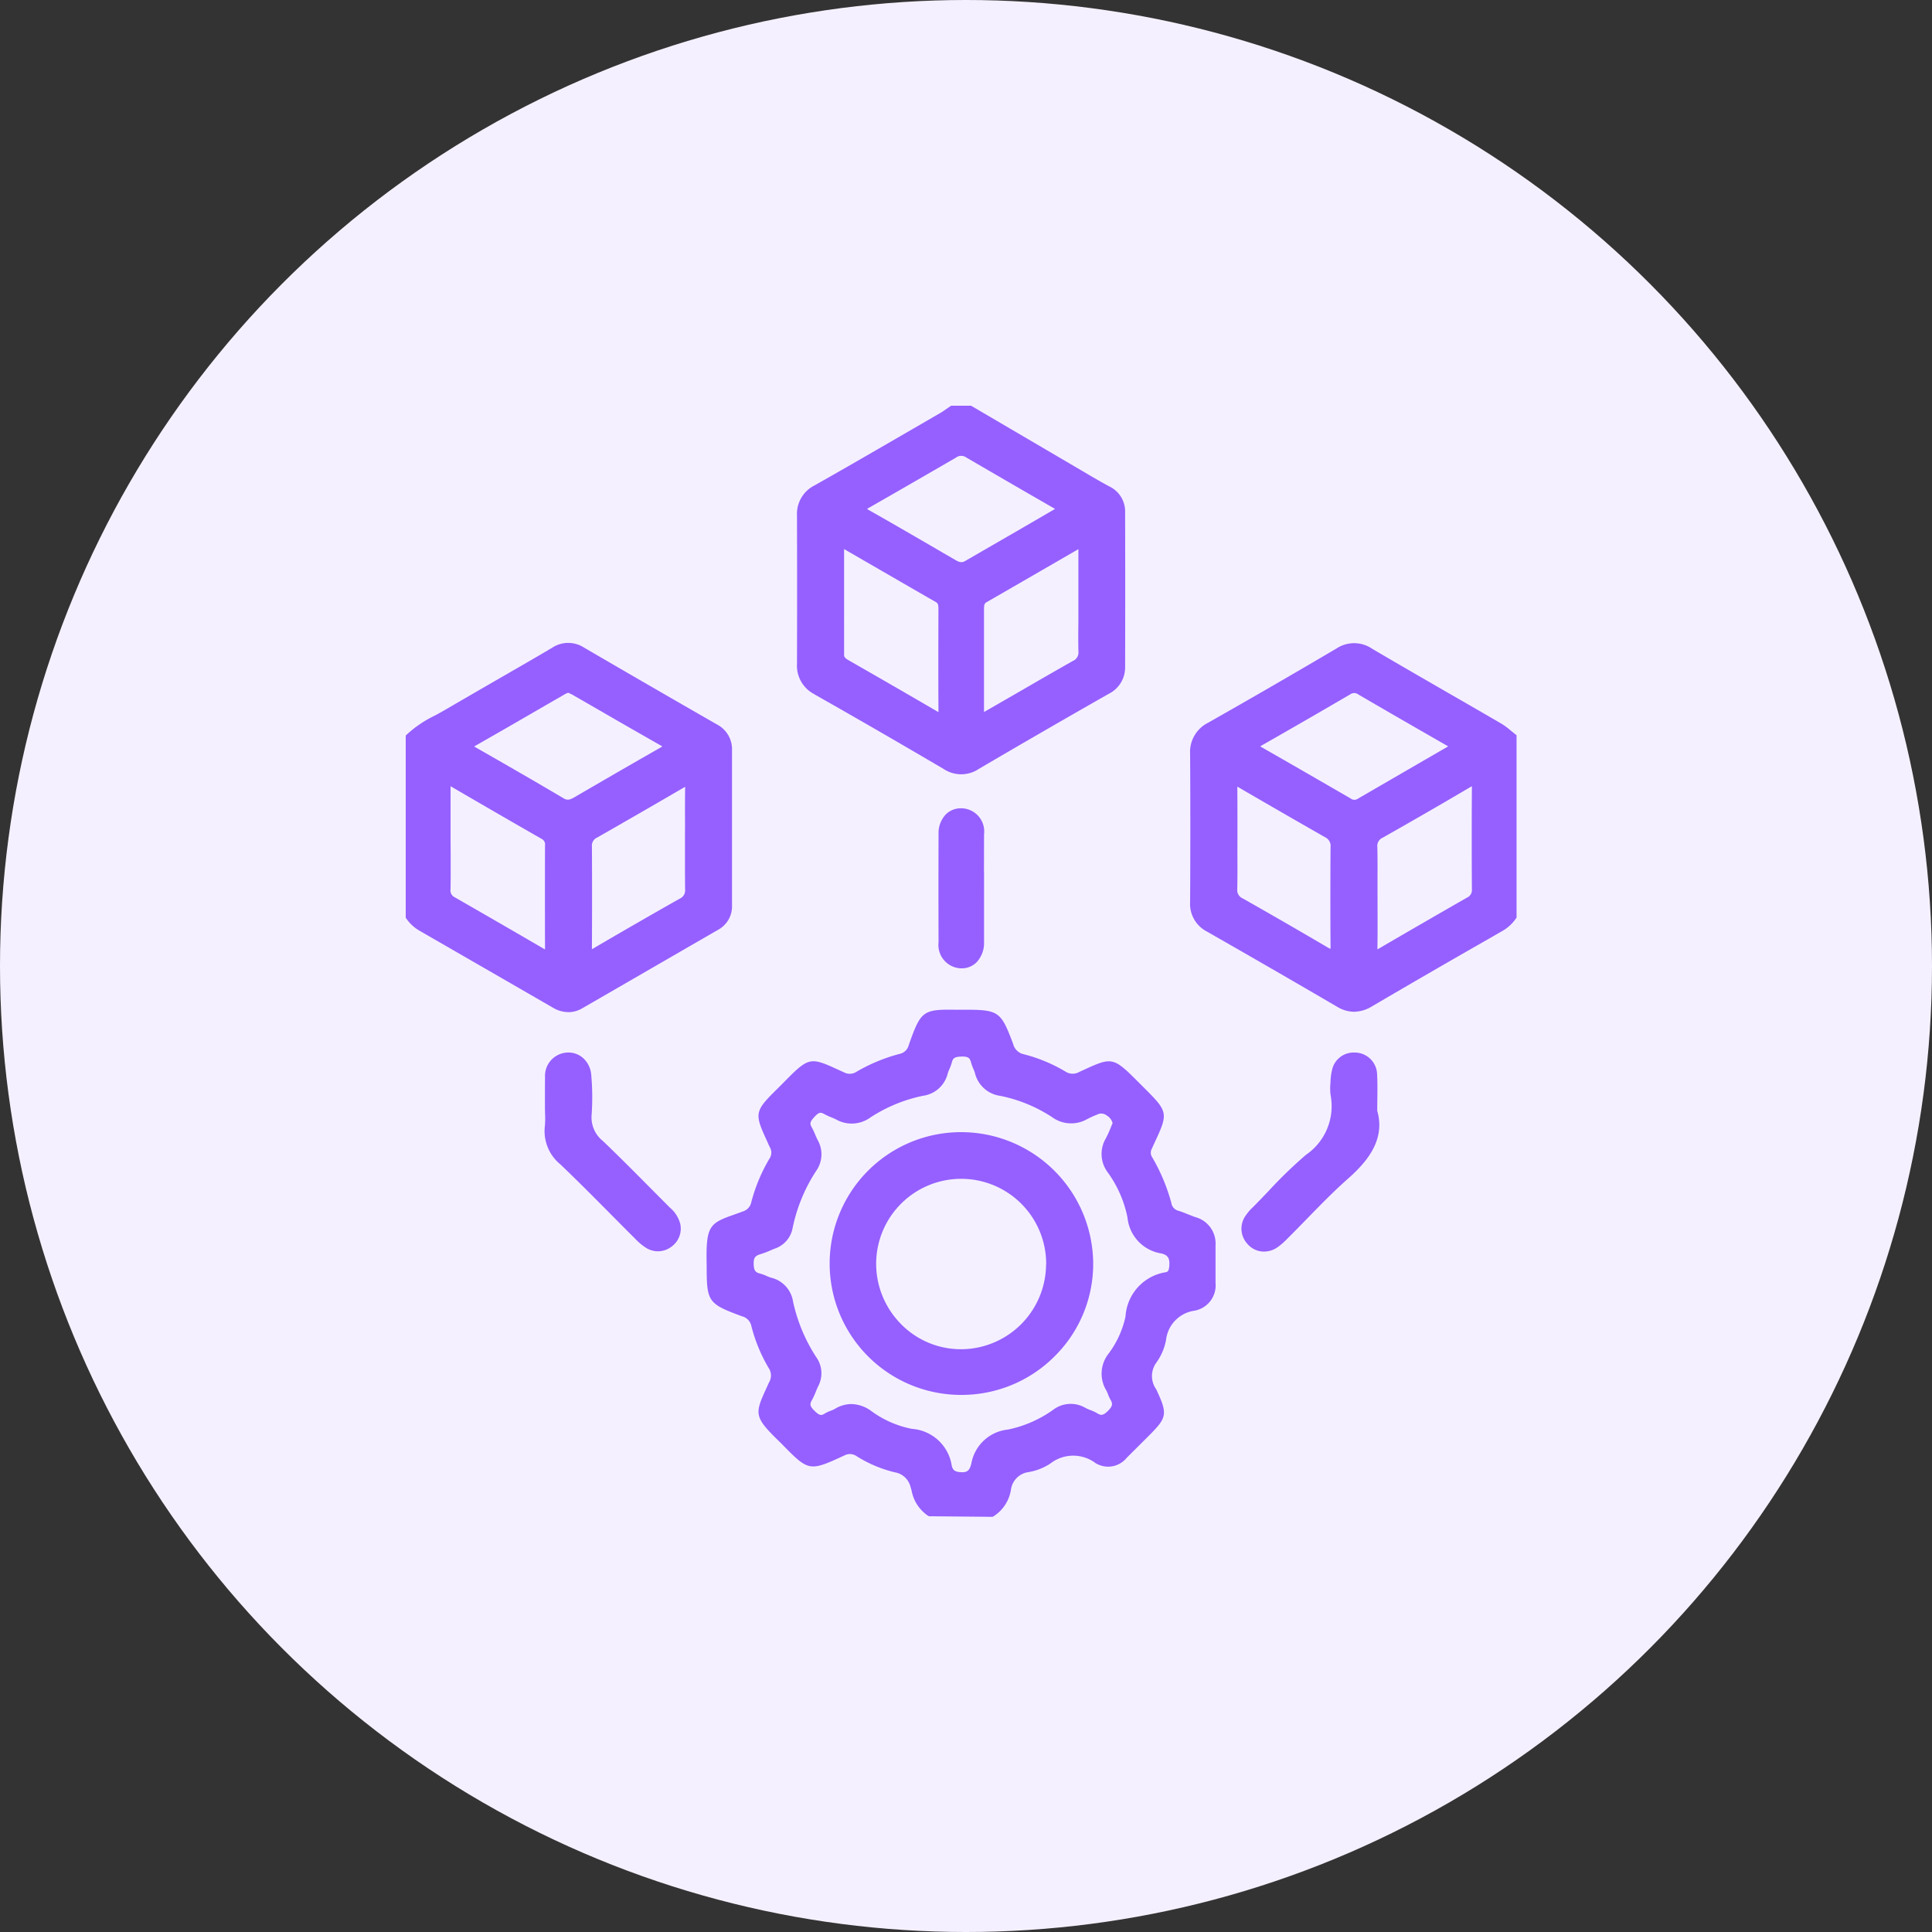
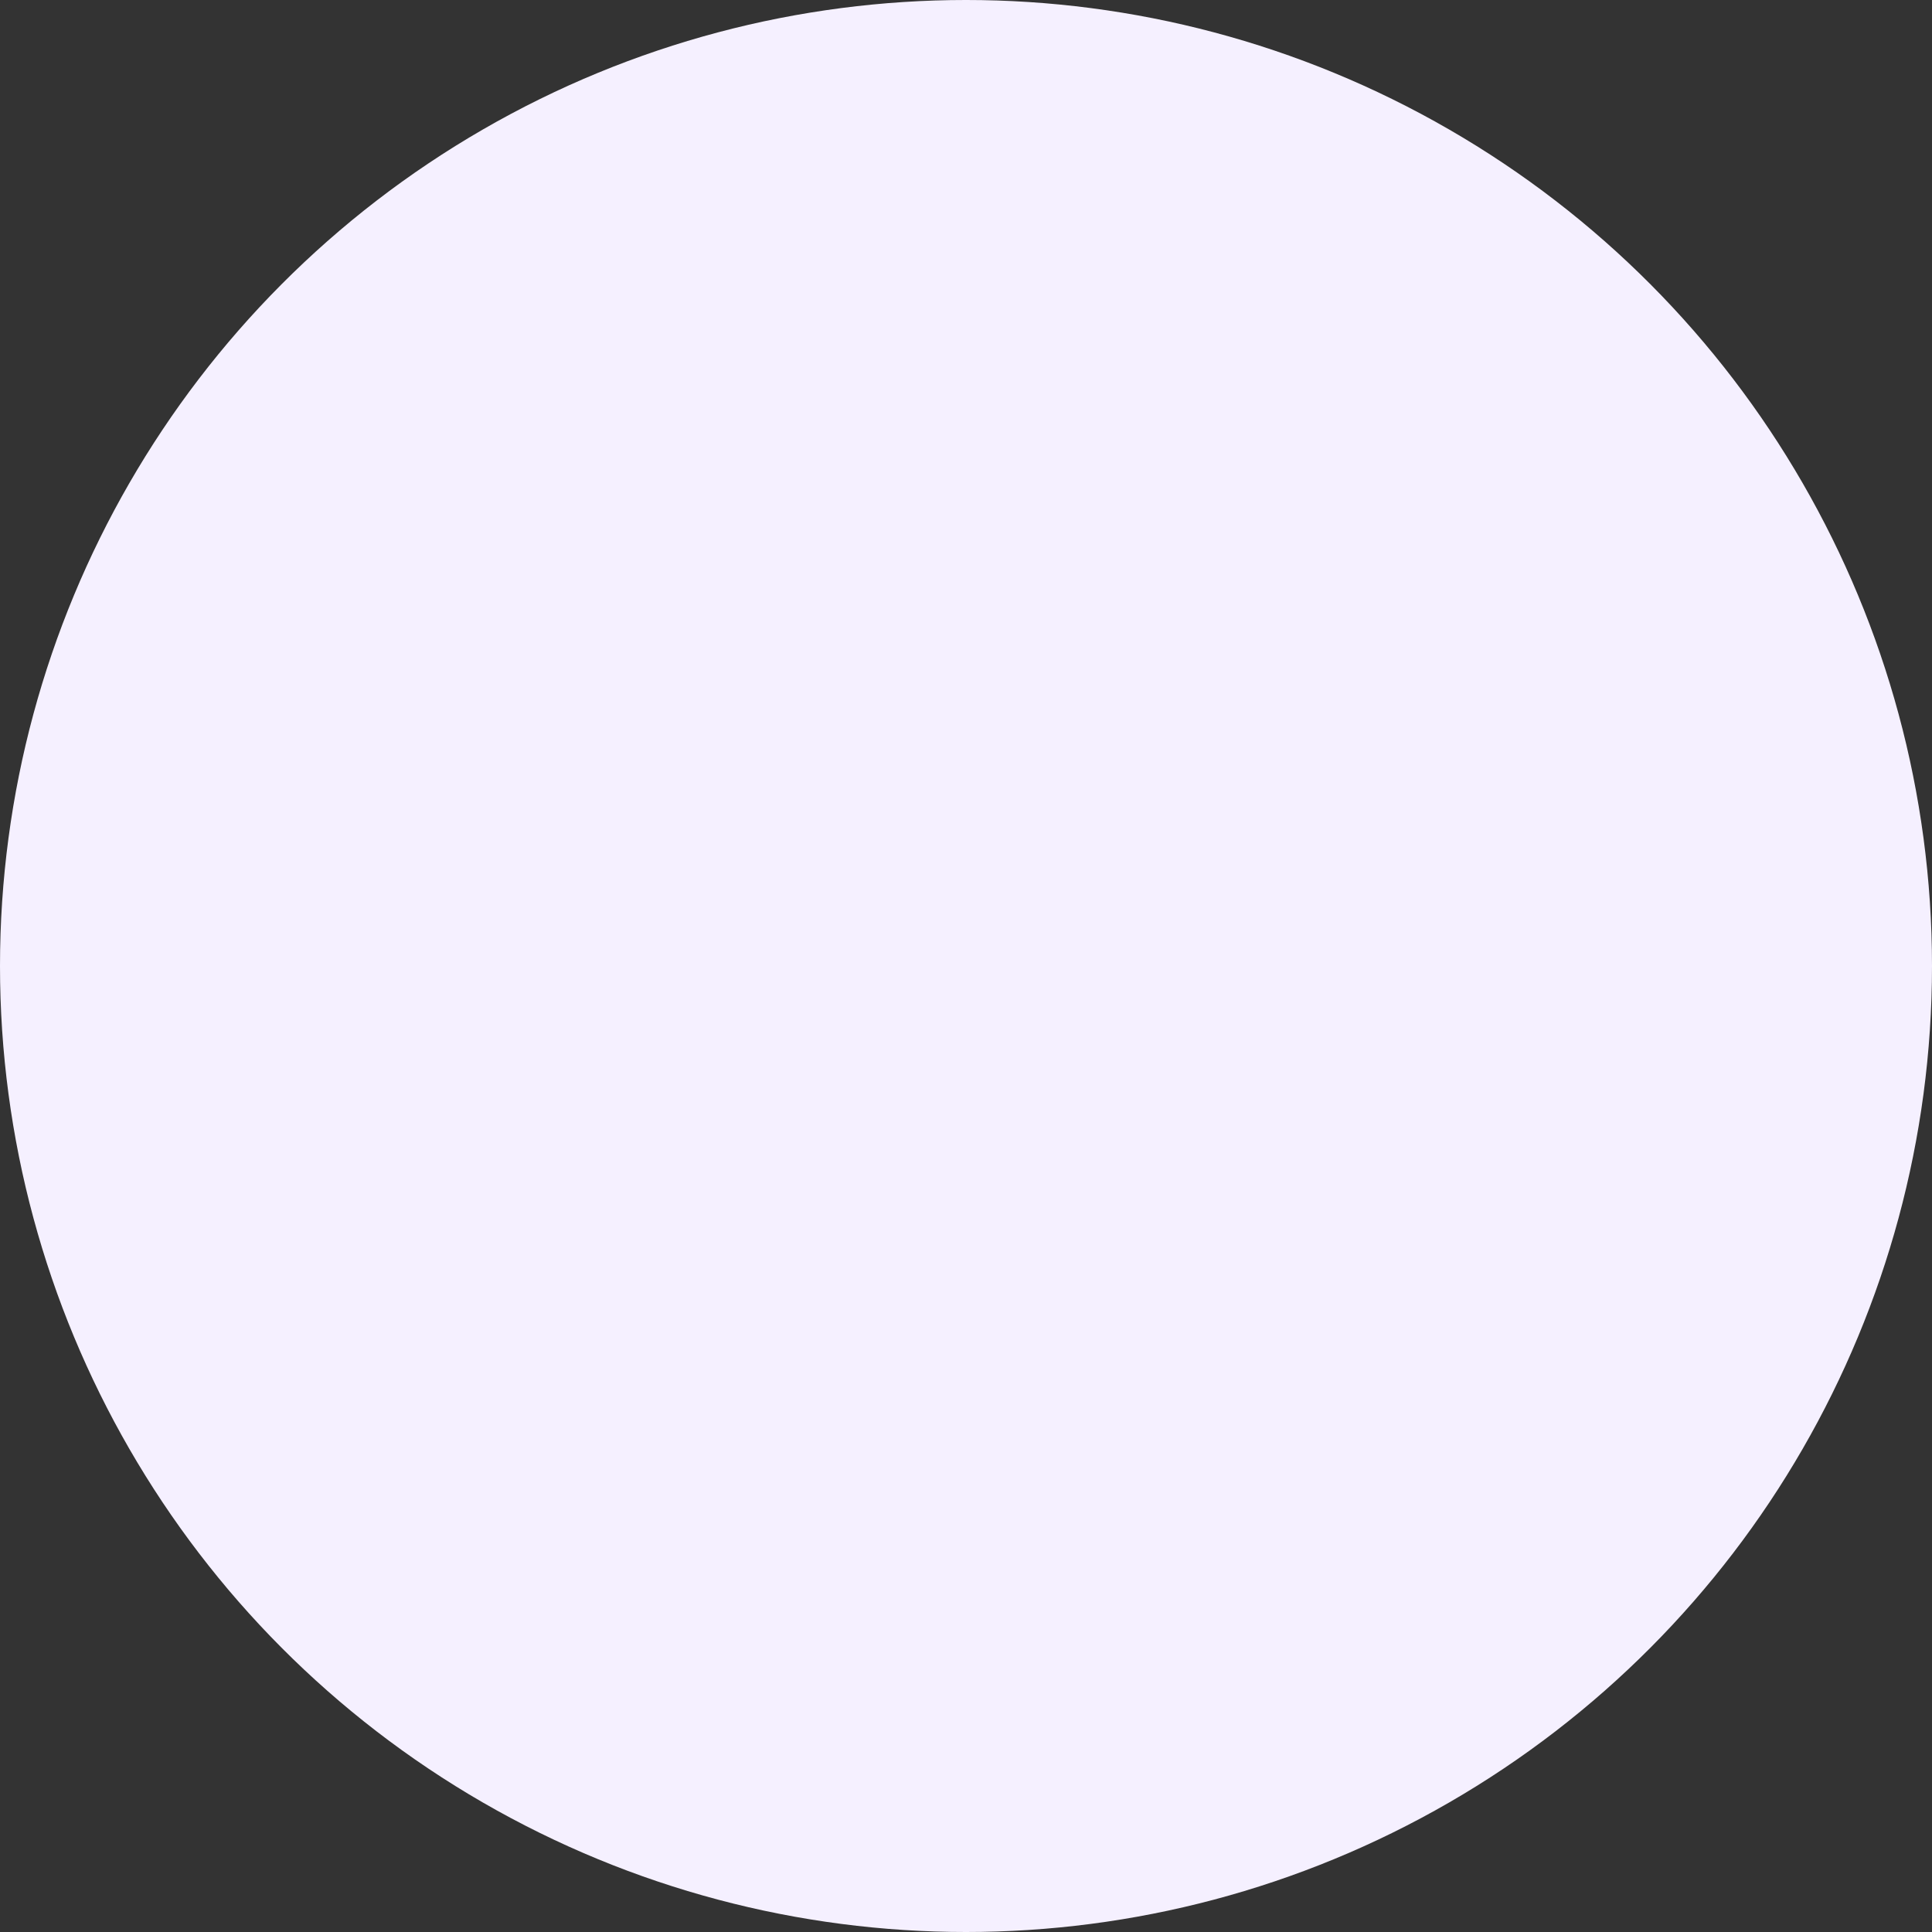
<svg xmlns="http://www.w3.org/2000/svg" width="100" height="100" viewBox="0 0 100 100">
  <rect x="0" y="0" width="100" height="100" fill="#333333" stroke="none" />
  <g id="snagit-product-mng" transform="translate(-180 -2490)">
    <circle id="Ellipse_287" data-name="Ellipse 287" cx="50" cy="50" r="50" transform="translate(180 2490)" fill="#f5f0ff" />
-     <path id="Path_225630" data-name="Path 225630" d="M318.878,410c-.13-.043-.257-.1-.384-.146-.168-.069-.336-.136-.509-.188a.486.486,0,0,1-.356-.4,9.64,9.64,0,0,0-.99-2.363.424.424,0,0,1-.018-.449c.085-.19.162-.358.232-.508.621-1.339.547-1.46-.613-2.619l-.327-.327c-1.259-1.266-1.36-1.29-2.718-.669l-.333.153a.683.683,0,0,1-.711-.018,8.133,8.133,0,0,0-2.165-.9.716.716,0,0,1-.544-.529c-.644-1.708-.741-1.774-2.584-1.774l-.451,0c-1.644-.02-1.752.072-2.373,1.838a.612.612,0,0,1-.474.449,8.877,8.877,0,0,0-2.216.917.634.634,0,0,1-.659.037l-.383-.174c-1.362-.623-1.464-.6-2.709.667l-.307.308c-1.183,1.166-1.259,1.286-.651,2.61l.2.443a.552.552,0,0,1,0,.6,8.713,8.713,0,0,0-.948,2.264.631.631,0,0,1-.444.484c-.19.072-.359.131-.51.185-1.245.438-1.4.61-1.356,2.633,0,1.86.068,1.957,1.825,2.606a.66.66,0,0,1,.489.507,8.181,8.181,0,0,0,.894,2.168.694.694,0,0,1,.02.747l-.184.405c-.589,1.282-.545,1.434.815,2.753l.189.193c1.207,1.226,1.319,1.243,2.95.491l.126-.058a.606.606,0,0,1,.646.041,6.589,6.589,0,0,0,1.962.828,1.013,1.013,0,0,1,.829.791l.043.138a2.008,2.008,0,0,0,.892,1.347l3.3.03.055-.028a2,2,0,0,0,.9-1.387,1.06,1.06,0,0,1,.906-.9,2.937,2.937,0,0,0,1.128-.44,1.922,1.922,0,0,1,2.329-.036,1.237,1.237,0,0,0,1.625-.262l1.069-1.065c1.012-1.013,1.089-1.145.459-2.485a1.182,1.182,0,0,1,.011-1.383,2.912,2.912,0,0,0,.5-1.169,1.724,1.724,0,0,1,1.488-1.518,1.33,1.33,0,0,0,1.073-1.436q0-.78,0-1.559v-.39A1.412,1.412,0,0,0,318.878,410Zm-4.607,8.987a1.51,1.51,0,0,1,.083.188,1.554,1.554,0,0,0,.124.272c.117.2.126.324-.124.574s-.364.252-.561.13a2.223,2.223,0,0,0-.356-.166,2.056,2.056,0,0,1-.259-.115,1.5,1.5,0,0,0-1.665.1,6.174,6.174,0,0,1-2.336,1.023,2.145,2.145,0,0,0-1.9,1.757c-.088.36-.206.459-.5.452-.376-.009-.469-.128-.518-.357a2.246,2.246,0,0,0-2.059-1.888,5.234,5.234,0,0,1-2.126-.94,1.8,1.8,0,0,0-1.01-.344,1.68,1.68,0,0,0-.863.257,1.562,1.562,0,0,1-.2.09,1.606,1.606,0,0,0-.309.144c-.182.117-.277.114-.552-.159-.232-.228-.225-.343-.119-.528a3.622,3.622,0,0,0,.2-.429c.04-.1.08-.2.127-.294a1.436,1.436,0,0,0-.1-1.509,8.6,8.6,0,0,1-1.2-2.877,1.5,1.5,0,0,0-1.128-1.233,1.947,1.947,0,0,1-.244-.093,2.2,2.2,0,0,0-.334-.122c-.234-.059-.332-.146-.332-.538,0-.282.081-.388.364-.47a4.267,4.267,0,0,0,.479-.18c.088-.038.175-.076.264-.109a1.385,1.385,0,0,0,.91-1.069,8.556,8.556,0,0,1,1.207-2.932,1.494,1.494,0,0,0,.088-1.615c-.047-.09-.087-.185-.127-.278a3.494,3.494,0,0,0-.183-.386c-.114-.2-.083-.294.181-.572.2-.208.294-.206.468-.109a2.785,2.785,0,0,0,.359.167c.087.036.175.072.257.115a1.64,1.64,0,0,0,1.768-.1,7.884,7.884,0,0,1,2.725-1.126,1.527,1.527,0,0,0,1.283-1.15,1.987,1.987,0,0,1,.093-.243,2.313,2.313,0,0,0,.122-.338c.055-.215.141-.293.513-.3s.426.1.487.328a2.257,2.257,0,0,0,.11.3,1.672,1.672,0,0,1,.084.223,1.562,1.562,0,0,0,1.322,1.185,7.663,7.663,0,0,1,2.672,1.1,1.67,1.67,0,0,0,1.819.1,5.932,5.932,0,0,1,.634-.28.493.493,0,0,1,.4.111.624.624,0,0,1,.278.381l-.077.184a6.123,6.123,0,0,1-.27.6,1.585,1.585,0,0,0,.1,1.769,5.957,5.957,0,0,1,1.019,2.335,2.084,2.084,0,0,0,1.735,1.853c.358.079.465.248.426.669-.024.26-.087.285-.187.306a2.472,2.472,0,0,0-2.077,2.294,4.924,4.924,0,0,1-.872,1.913A1.672,1.672,0,0,0,314.271,418.983Zm-15.115-36.048c2.118,1.2,4.306,2.462,6.69,3.865a1.637,1.637,0,0,0,1.809,0c2.121-1.246,4.324-2.52,6.738-3.895a1.521,1.521,0,0,0,.843-1.379q.011-4.005,0-8.011a1.437,1.437,0,0,0-.817-1.342c-.435-.232-.86-.482-1.283-.732L307.263,368h-1.035l-.226.156c-.107.076-.215.152-.329.218l-1.409.817c-1.7.983-3.389,1.966-5.094,2.929a1.648,1.648,0,0,0-.918,1.564q.012,3.839,0,7.675A1.657,1.657,0,0,0,299.156,382.935Zm2.725-9.6.069-.041q2.272-1.3,4.532-2.613a.445.445,0,0,1,.523-.011q1.547.9,3.1,1.8l1.474.849.03.019-1.892,1.1q-1.386.8-2.769,1.6c-.149.086-.274.072-.48-.047l-.658-.382c-1.289-.749-2.578-1.5-3.874-2.233Zm3.694,10.457c0,.024,0,.045,0,.062-.02-.01-.043-.022-.07-.038q-1.956-1.141-3.923-2.268l-.651-.374c-.208-.119-.241-.183-.241-.291V375.42l.845.489c1.335.772,2.616,1.513,3.9,2.252.1.056.138.117.137.348v.429C305.567,380.556,305.564,382.175,305.575,383.793Zm7.244-3.072a.47.47,0,0,1-.289.487q-1.318.748-2.628,1.509l-1.806,1.041-.164.092c0-.056,0-.116,0-.164l0-5.115c0-.262.015-.338.135-.406,1.23-.707,2.457-1.417,3.734-2.156l1.016-.588,0,3.725C312.81,379.671,312.807,380.2,312.819,380.721Zm-26.406,18.666a1.443,1.443,0,0,0,.724-.2l7.029-4.063a1.377,1.377,0,0,0,.723-1.271q0-4,0-8.009a1.446,1.446,0,0,0-.782-1.351q-3.447-1.977-6.881-3.979a1.505,1.505,0,0,0-1.657.017c-1.015.6-2.034,1.184-3.053,1.772q-1.264.73-2.526,1.464c-.159.093-.323.181-.486.269a5.949,5.949,0,0,0-1.43.963l-.074.074v9.426l.048.066a2.082,2.082,0,0,0,.643.592q3.469,2,6.933,4A1.553,1.553,0,0,0,286.413,399.387Zm-4.871-13.756.005,0q1.569-.894,3.13-1.8l1.546-.893a1.508,1.508,0,0,1,.176-.083l.011,0,.012.005a2.342,2.342,0,0,1,.214.1l1.467.846q1.531.887,3.067,1.76a1.263,1.263,0,0,1,.11.067c-.027.019-.065.043-.117.073-1.484.844-2.959,1.7-4.435,2.559-.257.149-.378.158-.564.048-1.517-.9-3.046-1.775-4.576-2.651Zm-1.221,4.775v-.778c0-.631,0-1.262,0-1.893v-.043l.048.027q2.328,1.359,4.668,2.7a.314.314,0,0,1,.173.328q-.008,2.668,0,5.338c0,.02,0,.038,0,.054l-.056-.031q-2.305-1.342-4.62-2.67a.39.39,0,0,1-.214-.415c.01-.625.008-1.251.006-1.876Zm12.133,0,0,.718c0,.633,0,1.266.006,1.9a.467.467,0,0,1-.281.489q-2.226,1.26-4.432,2.553c-.046.027-.081.045-.109.058,0-.025,0-.057,0-.1q.015-2.611,0-5.225a.447.447,0,0,1,.269-.449q2.244-1.281,4.477-2.583c.031-.018.056-.032.078-.042,0,.03,0,.071,0,.123-.009.608-.007,1.216-.005,1.823Zm42.949-5.428c-.066-.052-.131-.106-.2-.161a3.618,3.618,0,0,0-.49-.363q-1.314-.765-2.631-1.521c-1.354-.781-2.707-1.561-4.054-2.353a1.657,1.657,0,0,0-1.856-.015c-2.155,1.272-4.389,2.564-6.637,3.839a1.687,1.687,0,0,0-.935,1.609c.015,2.468.015,5.049,0,7.672a1.607,1.607,0,0,0,.873,1.53q3.378,1.929,6.738,3.892a1.713,1.713,0,0,0,.873.259,1.842,1.842,0,0,0,.938-.285q2.938-1.724,5.9-3.414l.789-.454a2.151,2.151,0,0,0,.742-.657l.044-.064v-9.44ZM328.3,393.41v-.772c0-.6.005-1.193-.008-1.789a.462.462,0,0,1,.275-.489c1.456-.824,2.979-1.7,4.528-2.615.036-.021.066-.037.09-.049,0,.027,0,.061,0,.1q-.018,2.614,0,5.229a.434.434,0,0,1-.266.443q-2.27,1.3-4.524,2.615c-.042.024-.077.042-.1.054,0-.029,0-.066,0-.114.011-.623.009-1.246.007-1.87Zm3.658-7.778-1.573.91q-1.553.9-3.105,1.8a.311.311,0,0,1-.369-.012q-2.31-1.339-4.628-2.666l-.055-.033c.02-.013.046-.029.078-.047q2.3-1.31,4.578-2.642a.348.348,0,0,1,.417,0q1.42.828,2.846,1.649Zm-10.908,4.829,0-.783c0-.63,0-1.259-.006-1.888,0-.028,0-.052,0-.072.02.01.046.024.075.041q2.232,1.3,4.478,2.582a.49.49,0,0,1,.272.5c-.011,1.7-.014,3.41,0,5.116a1.255,1.255,0,0,1-.006.157,1.368,1.368,0,0,1-.153-.081c-1.36-.8-2.794-1.629-4.382-2.529a.467.467,0,0,1-.287-.486c.012-.6.01-1.209.007-1.814Zm7.24,14.049c.433,1.531-.588,2.678-1.528,3.507-.749.662-1.464,1.4-2.154,2.107-.331.34-.662.68-1,1.014a3.338,3.338,0,0,1-.5.431,1.228,1.228,0,0,1-.683.213,1.121,1.121,0,0,1-.853-.392,1.161,1.161,0,0,1-.091-1.479,2.39,2.39,0,0,1,.341-.4l.062-.061c.263-.266.522-.536.781-.807a23.168,23.168,0,0,1,1.928-1.867,3.051,3.051,0,0,0,1.28-3.085,2.606,2.606,0,0,1-.012-.6l.007-.122a2.818,2.818,0,0,1,.07-.546,1.142,1.142,0,0,1,1.17-.943h.038a1.159,1.159,0,0,1,1.133,1.135c.021.378.017.758.012,1.212C328.289,404.042,328.286,404.264,328.286,404.51Zm-36.089,5.8a1.148,1.148,0,0,1-.415,1.194,1.165,1.165,0,0,1-.725.263,1.181,1.181,0,0,1-.6-.166,3.02,3.02,0,0,1-.6-.5c-.42-.417-.837-.838-1.254-1.258-.847-.854-1.723-1.737-2.606-2.579a2.218,2.218,0,0,1-.8-1.969,4.539,4.539,0,0,0,.011-.652c0-.107-.006-.214-.006-.321v-.478c0-.362,0-.724.005-1.085a1.209,1.209,0,0,1,1.107-1.276,1.147,1.147,0,0,1,.851.27,1.313,1.313,0,0,1,.436.91,13.1,13.1,0,0,1,.018,2.038,1.555,1.555,0,0,0,.577,1.351c.833.794,1.656,1.625,2.452,2.427q.51.513,1.02,1.026A1.635,1.635,0,0,1,292.2,410.314Zm15.733-18.186V393.7c0,.681,0,1.362,0,2.044a1.468,1.468,0,0,1-.393,1.071,1.087,1.087,0,0,1-.781.306h-.023a1.213,1.213,0,0,1-1.158-1.352q-.009-2.8,0-5.61a1.4,1.4,0,0,1,.381-1.011,1.1,1.1,0,0,1,.79-.311h.025a1.2,1.2,0,0,1,1.159,1.349C307.933,390.834,307.931,391.481,307.93,392.128ZM306.744,405.6h-.013a6.8,6.8,0,1,0,.024,13.6h.011a6.8,6.8,0,0,0,4.848-2.024,6.728,6.728,0,0,0,1.969-4.809A6.838,6.838,0,0,0,306.744,405.6Zm4.4,6.851a4.413,4.413,0,0,1-4.4,4.385h-.007a4.342,4.342,0,0,1-3.106-1.308,4.44,4.44,0,0,1-1.281-3.148,4.4,4.4,0,1,1,8.8.071Z" transform="translate(-77 2143)" fill="#9560ff" />
  </g>
</svg>